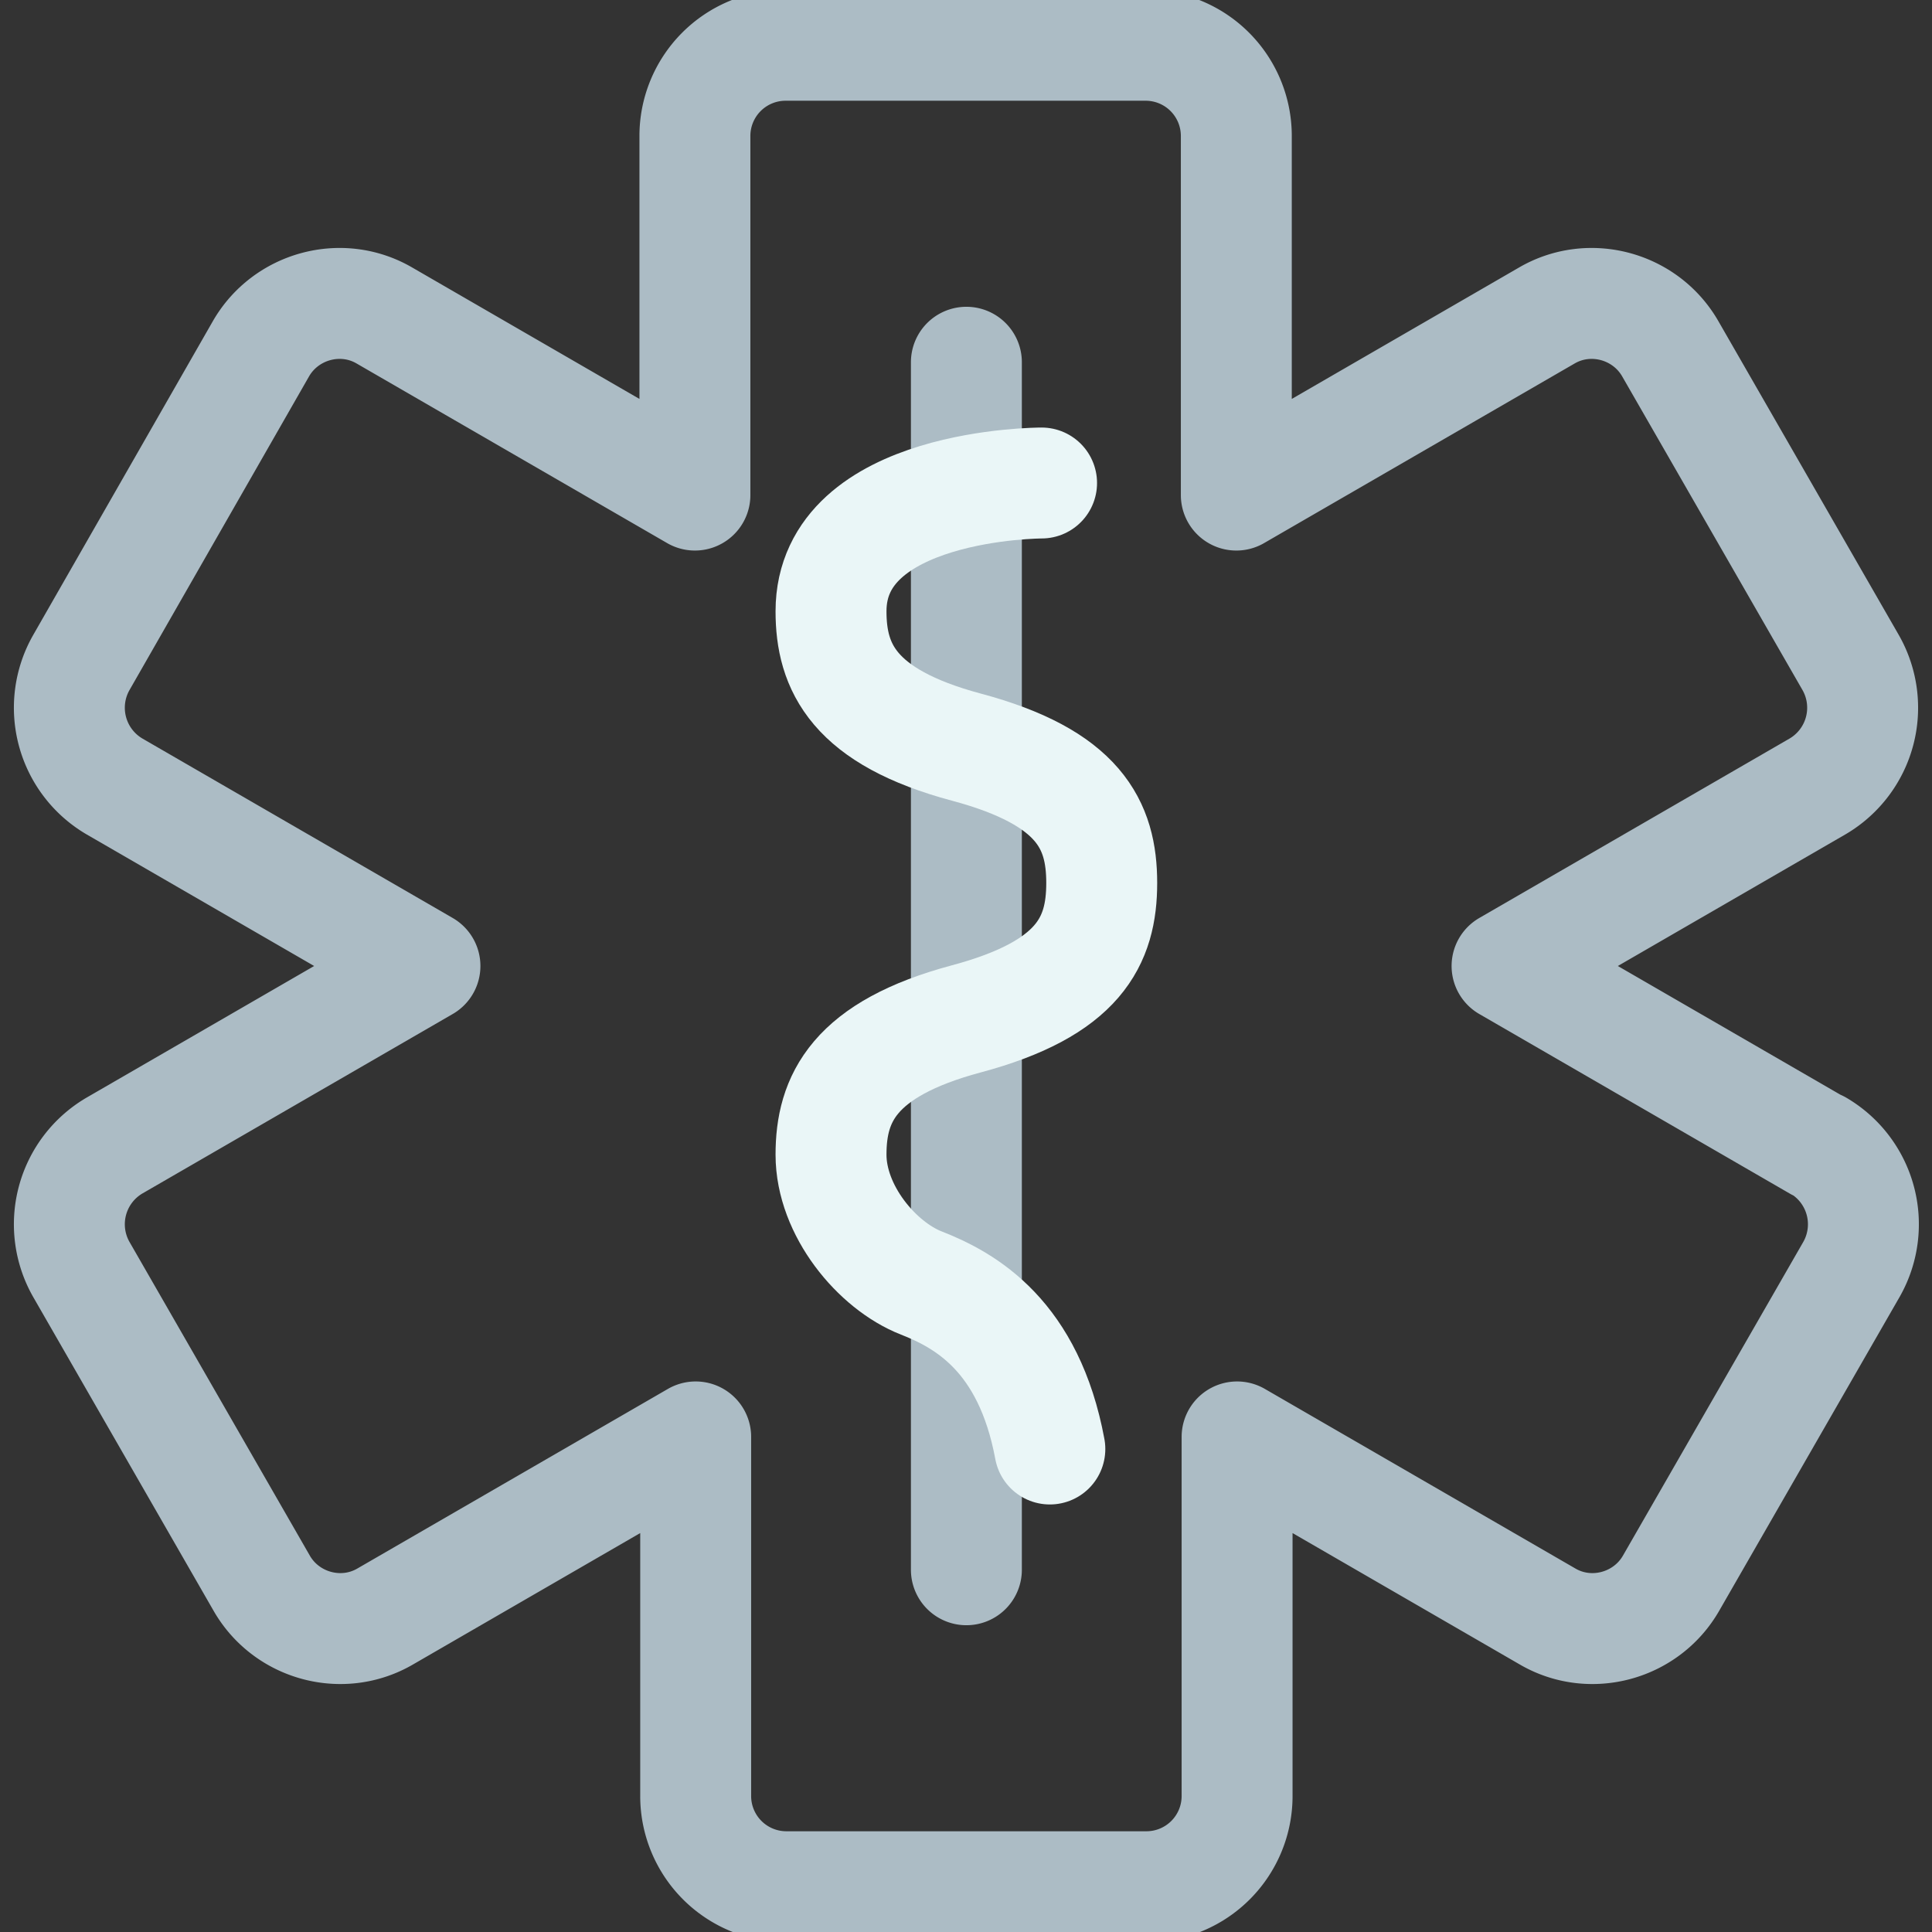
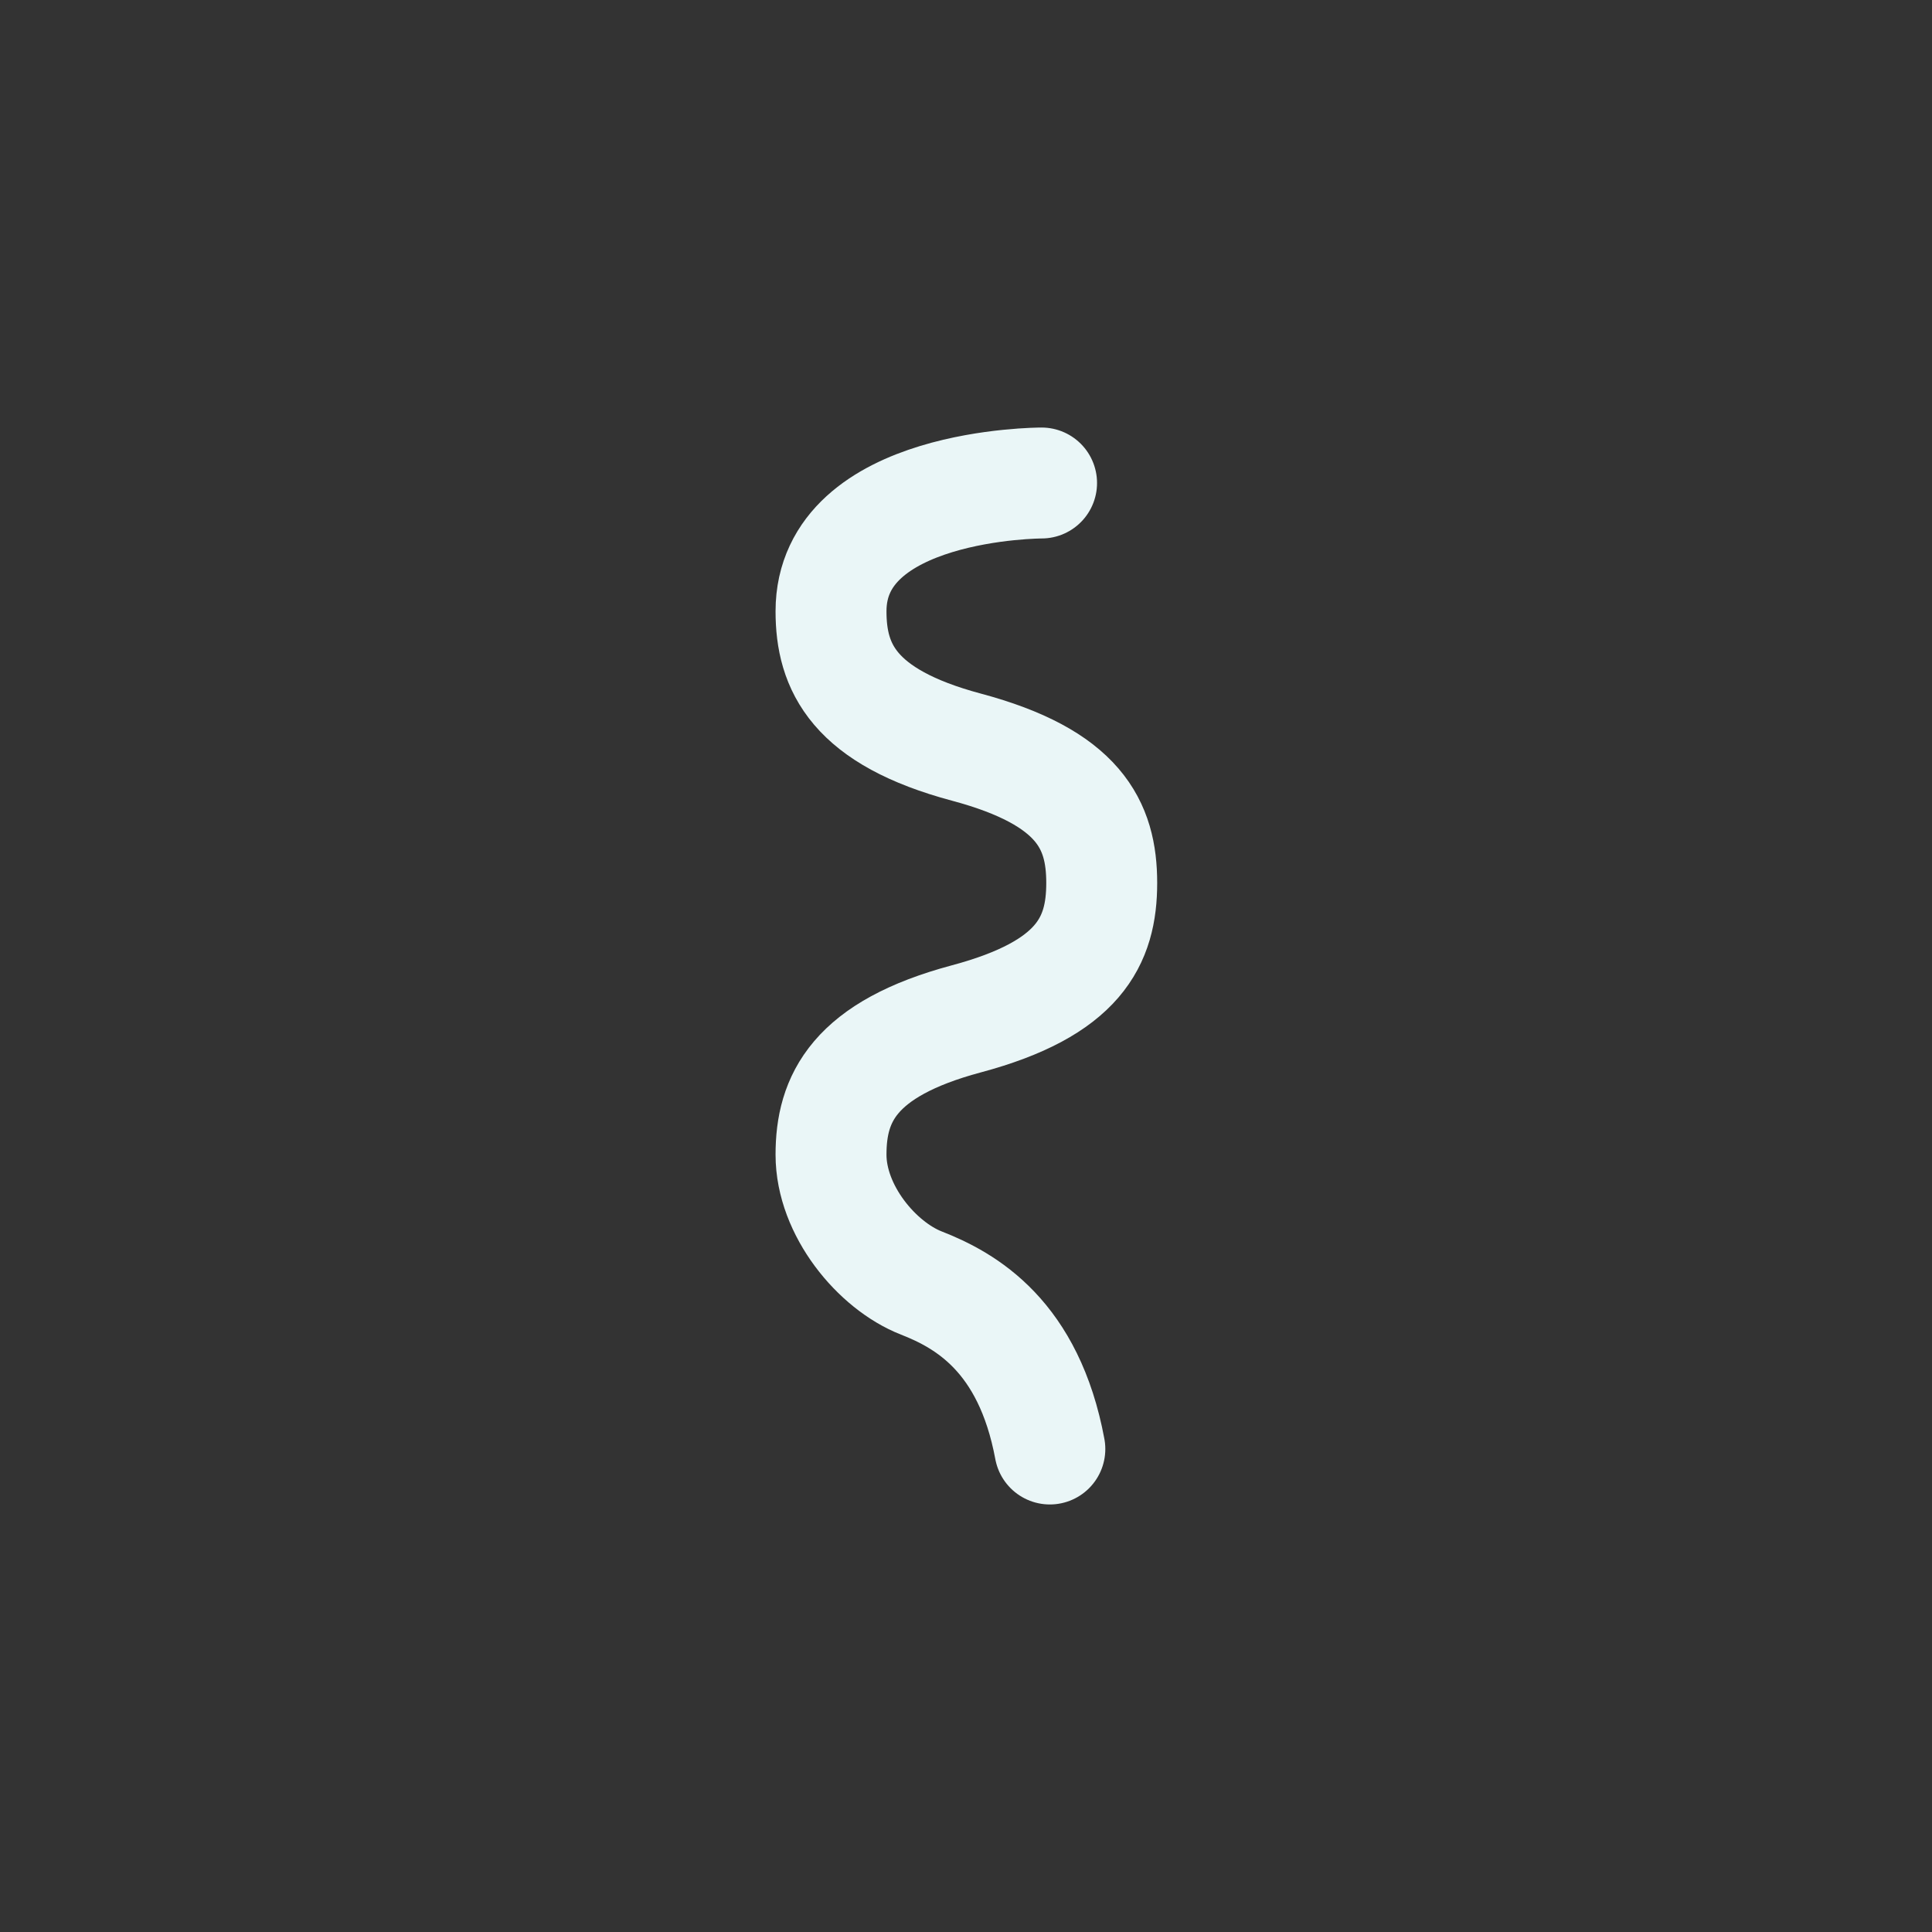
<svg xmlns="http://www.w3.org/2000/svg" fill="none" viewBox="0 0 60 60">
  <rect x="0" y="0" width="60" height="60" fill="#333333" stroke="none" />
  <g stroke-linecap="round" stroke-linejoin="round" stroke-width="3.445" clip-path="url(#a)">
-     <path stroke="#ACBCC5" d="M56.448 35.578 46.803 30l9.645-5.578a2.833 2.833 0 0 0 1.027-3.844l-5.605-9.75c-.77-1.336-2.498-1.805-3.83-1.031l-9.645 5.578V4.219a2.816 2.816 0 0 0-2.802-2.813h-11.21a2.816 2.816 0 0 0-2.802 2.813v11.156l-9.645-5.578c-1.33-.774-3.059-.305-3.83 1.031l-5.581 9.75a2.833 2.833 0 0 0 1.027 3.844L13.197 30l-9.645 5.578a2.833 2.833 0 0 0-1.027 3.844l5.605 9.75c.77 1.336 2.498 1.805 3.83 1.031l9.645-5.578v11.156a2.816 2.816 0 0 0 2.802 2.813h11.21a2.816 2.816 0 0 0 2.802-2.813V44.625l9.645 5.578c1.33.774 3.06.305 3.83-1.031l5.605-9.75a2.833 2.833 0 0 0-1.028-3.844h-.023ZM30.012 11.25v37.5" />
    <path stroke="#EAF6F7" d="M32.604 45c-.654-3.516-2.616-4.617-3.994-5.156-1.377-.54-2.802-2.25-2.802-3.985 0-1.734.7-3.28 4.204-4.218 3.503-.938 4.203-2.414 4.203-4.22 0-1.804-.7-3.28-4.203-4.218-3.503-.937-4.204-2.484-4.204-4.219C25.808 15 32.347 15 32.347 15" />
  </g>
  <defs>
    <clipPath id="a">
      <path fill="#fff" d="M0 0h60v60H0z" />
    </clipPath>
  </defs>
</svg>